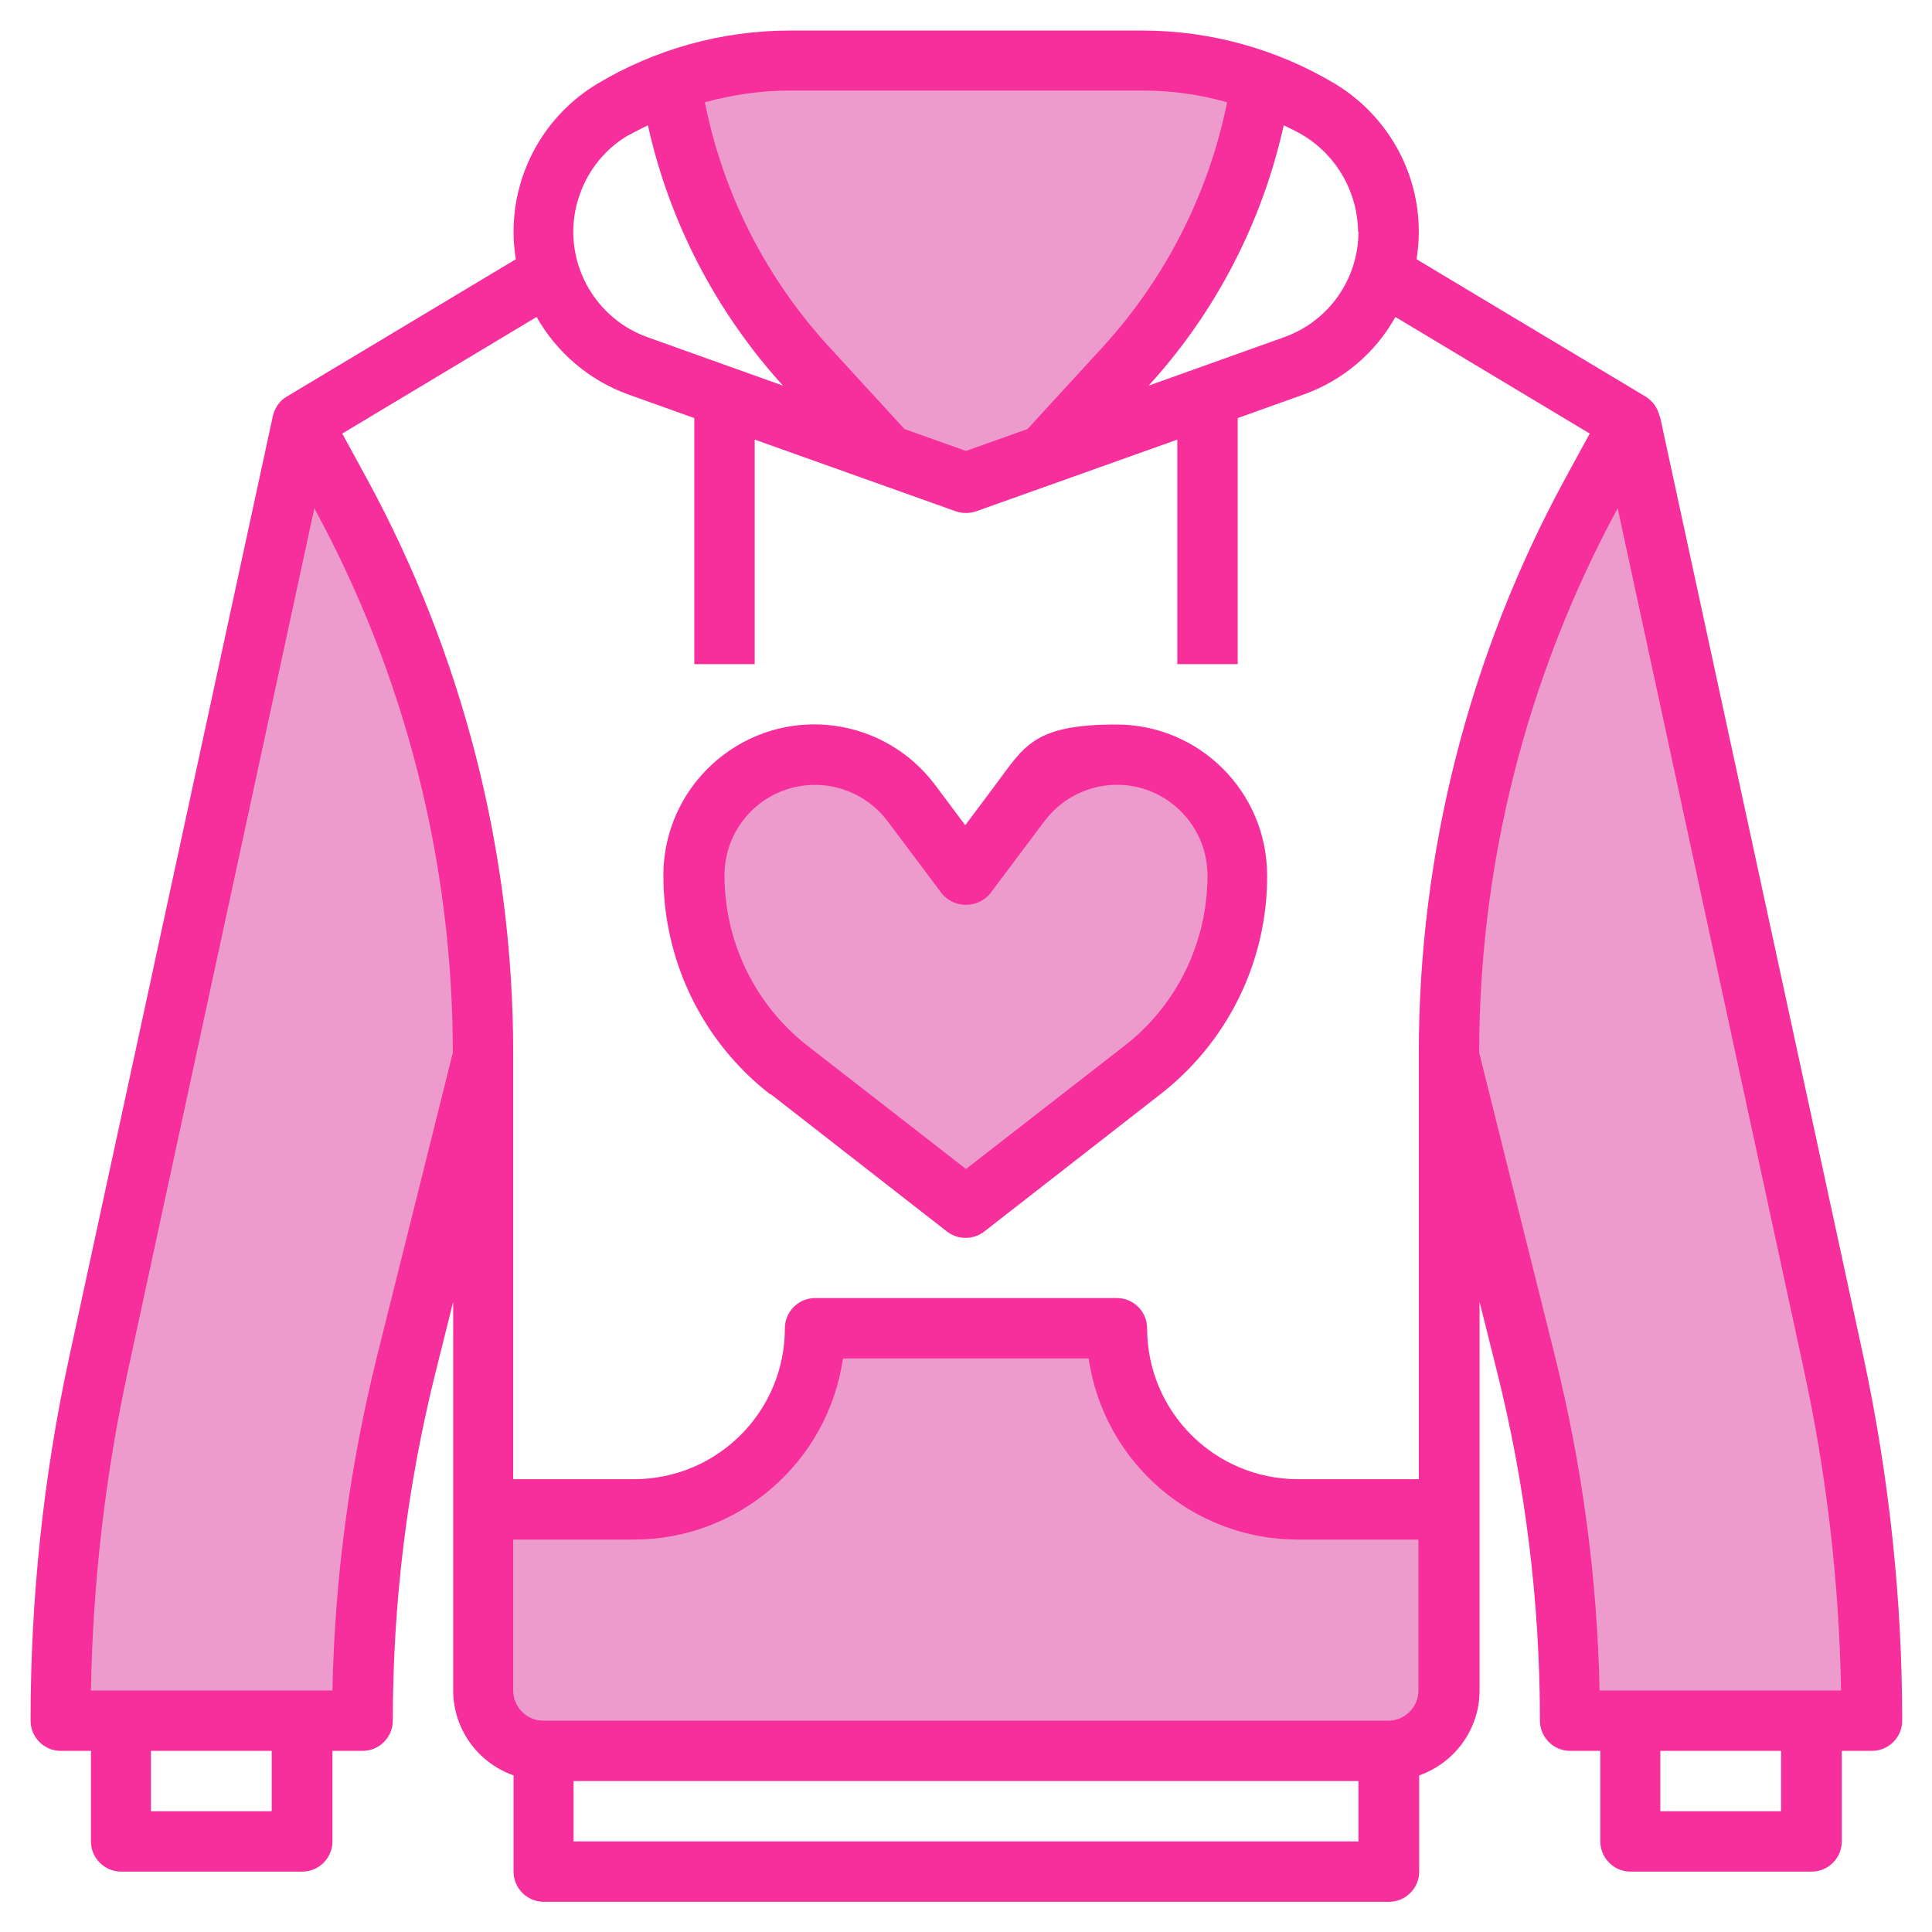
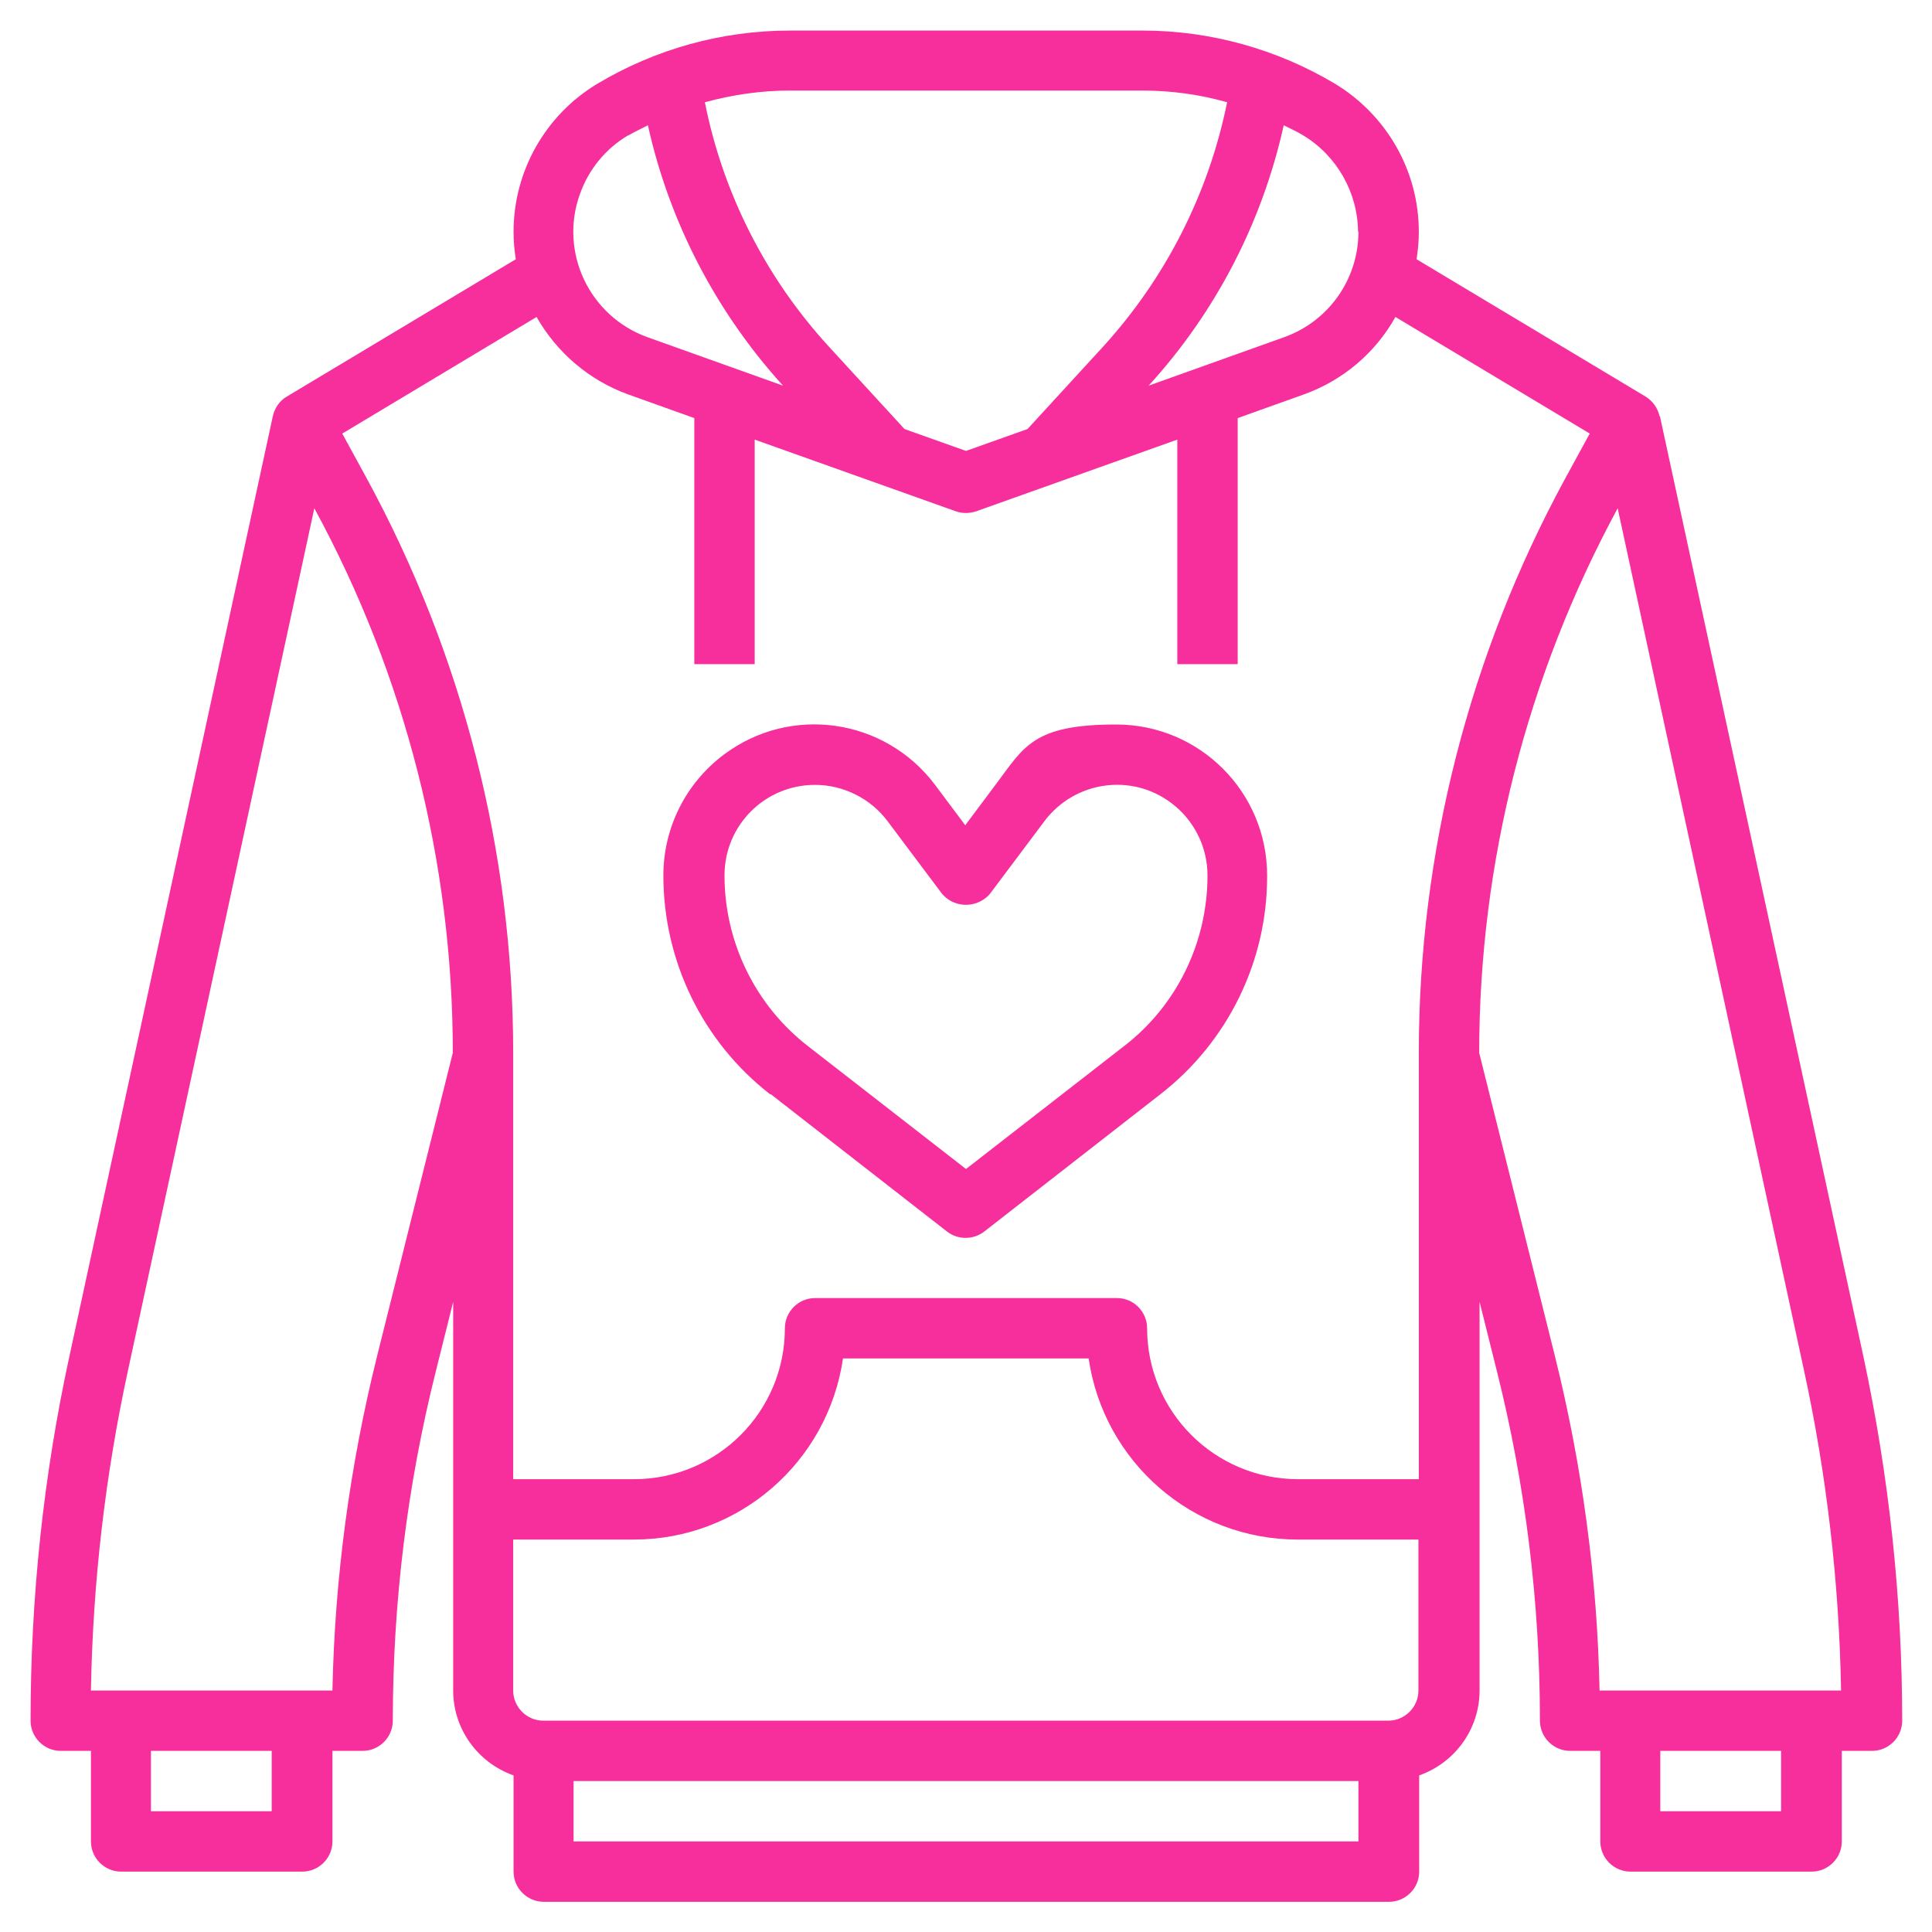
<svg xmlns="http://www.w3.org/2000/svg" id="Layer_3" version="1.1" viewBox="0 0 512 512">
  <defs>
    <style>
      .st0 {
        fill: #f62f9c;
      }

      .st1 {
        fill: #ed9acc;
      }
    </style>
  </defs>
-   <path class="st1" d="M16,456h80c0-31.9,3.9-63.6,11.6-94.6l20.4-81.4v-1c0-51.8-13-102.8-37.8-148.3l-10.2-18.7-53.9,249.1c-6.7,31.2-10.1,63-10.1,94.9Z" />
-   <path class="st1" d="M384,279v1l20.4,81.4c7.7,30.9,11.6,62.7,11.6,94.6h80c0-31.9-3.4-63.7-10.1-94.9l-53.9-249.1-10.2,18.7c-24.8,45.5-37.8,96.5-37.8,148.3Z" />
-   <path class="st1" d="M302.7,16h-93.5c-10.7,0-21.4,2-31.5,5.8,4.3,28.2,16.8,54.4,36,75.5l21.4,23.3,20.8,7.4,20.8-7.4,21.4-23.3c19.2-21,31.7-47.3,36-75.5-10-3.8-20.7-5.7-31.4-5.8Z" />
-   <path class="st1" d="M256,320l46.7-36.4c15.9-12.4,25.3-31.5,25.3-51.6h0c0-17.7-14.3-32-32-32h0c-10.1,0-19.6,4.7-25.6,12.8l-14.4,19.2-14.4-19.2c-6-8.1-15.5-12.8-25.6-12.8h0c-17.7,0-32,14.3-32,32h0c0,20.2,9.3,39.2,25.3,51.6l46.7,36.4Z" />
-   <path class="st1" d="M384,448v-48h-40c-26.5,0-48-21.5-48-48h-80c0,26.5-21.5,48-48,48h-40v48c0,8.8,7.2,16,16,16h224c8.8,0,16-7.2,16-16Z" />
  <path class="st0" d="M439.8,110.3c-.5-2.2-1.8-4-3.7-5.2l-60.7-36.4c.4-2.4.6-4.9.6-7.3,0-16.1-8.5-30.9-22.2-39.2-15.4-9.2-33.1-14.1-51-14.1h-93.5c-18,0-35.6,4.9-51,14.1-13.8,8.3-22.2,23.2-22.2,39.2,0,2.5.2,4.9.6,7.3l-60.7,36.4c-1.9,1.1-3.2,3-3.7,5.2l-53.9,249.1c-6.9,31.7-10.3,64.1-10.3,96.6,0,4.4,3.6,8,8,8h8v24c0,4.4,3.6,8,8,8h48c4.4,0,8-3.6,8-8v-24h8c4.4,0,8-3.6,8-8,0-31.2,3.8-62.3,11.4-92.6l4.6-18.4v103c0,10.1,6.4,19.1,16,22.5v25.5c0,4.4,3.6,8,8,8h224c4.4,0,8-3.6,8-8v-25.5c9.6-3.4,16-12.4,16-22.5v-103l4.6,18.4c7.6,30.3,11.4,61.4,11.4,92.6,0,4.4,3.6,8,8,8h8v24c0,4.4,3.6,8,8,8h48c4.4,0,8-3.6,8-8v-24h8c4.4,0,8-3.6,8-8,0-32.5-3.5-64.9-10.3-96.6l-53.9-249.1ZM360,61.4c0,12.6-7.9,23.8-19.8,28l-35.8,12.8c17.8-19.5,30.1-43.3,35.8-69,1.8.9,3.6,1.7,5.2,2.7,8.9,5.4,14.4,15.1,14.5,25.5ZM302.7,24c7.6,0,15.1,1,22.5,3.1-4.9,24.2-16.3,46.6-32.9,64.8l-20,21.8-16.3,5.8-16.3-5.8-20-21.8c-16.7-18.2-28.1-40.6-32.9-64.8,7.3-2,14.9-3.1,22.5-3.1h93.5ZM166.5,35.9c1.7-1,3.5-1.8,5.2-2.7,5.7,25.7,18.1,49.5,35.8,69l-35.8-12.8c-15.5-5.5-23.6-22.6-18-38,2.3-6.5,6.8-12,12.7-15.5h0ZM166.4,104.5l17.6,6.3v65.2h16v-59.5l53.3,19c1.7.6,3.6.6,5.4,0l53.3-19v59.5h16v-65.2l17.6-6.3c10.3-3.7,18.9-11,24.2-20.5l51.5,30.9-6.5,11.9c-25.4,46.7-38.8,99-38.8,152.2v113h-32c-22.1,0-40-17.9-40-40,0-4.4-3.6-8-8-8h-80c-4.4,0-8,3.6-8,8,0,22.1-17.9,40-40,40h-32v-113c0-53.2-13.4-105.5-38.8-152.2l-6.5-11.9,51.5-30.9c5.4,9.5,14,16.8,24.2,20.5h0ZM72,480h-32v-16h32v16ZM99.9,359.5c-7.2,29-11.2,58.7-11.8,88.5H24.1c.5-28.7,3.8-57.2,9.9-85.2l49.3-228.1c24.1,44.3,36.7,93.9,36.7,144.3h0s-20.1,80.5-20.1,80.5ZM152,488v-16h208v16h-208ZM368,456h-224c-4.4,0-8-3.6-8-8v-40h32c27.8,0,51.4-20.5,55.4-48h65.1c4,27.5,27.6,48,55.4,48h32v40c0,4.4-3.6,8-8,8ZM412.1,359.5l-20.1-80.5h0c0-50.4,12.7-100,36.7-144.3l49.3,228.1c6.1,28,9.4,56.6,9.9,85.2h-64c-.6-29.9-4.6-59.5-11.8-88.5ZM472,480h-32v-16h32v16Z" />
  <path class="st0" d="M204.3,290l46.7,36.4c2.9,2.2,6.9,2.2,9.8,0l46.7-36.4c17.9-13.9,28.4-35.3,28.3-58,0-22.1-17.9-40-40-40s-24.4,5.9-32,16l-8,10.7-8-10.7c-13.3-17.7-38.3-21.3-56-8-10.1,7.6-16,19.4-16,32,0,22.7,10.4,44.1,28.3,58ZM216,208c7.5,0,14.7,3.6,19.2,9.6l14.4,19.2c2.9,3.5,8.1,4,11.7,1.1.4-.3.8-.7,1.1-1.1l14.4-19.2c8-10.6,23-12.8,33.6-4.8,6,4.5,9.6,11.6,9.6,19.2,0,17.7-8.1,34.5-22.2,45.3l-41.8,32.5-41.8-32.5c-14-10.8-22.2-27.6-22.2-45.3,0-13.3,10.7-24,24-24Z" />
</svg>